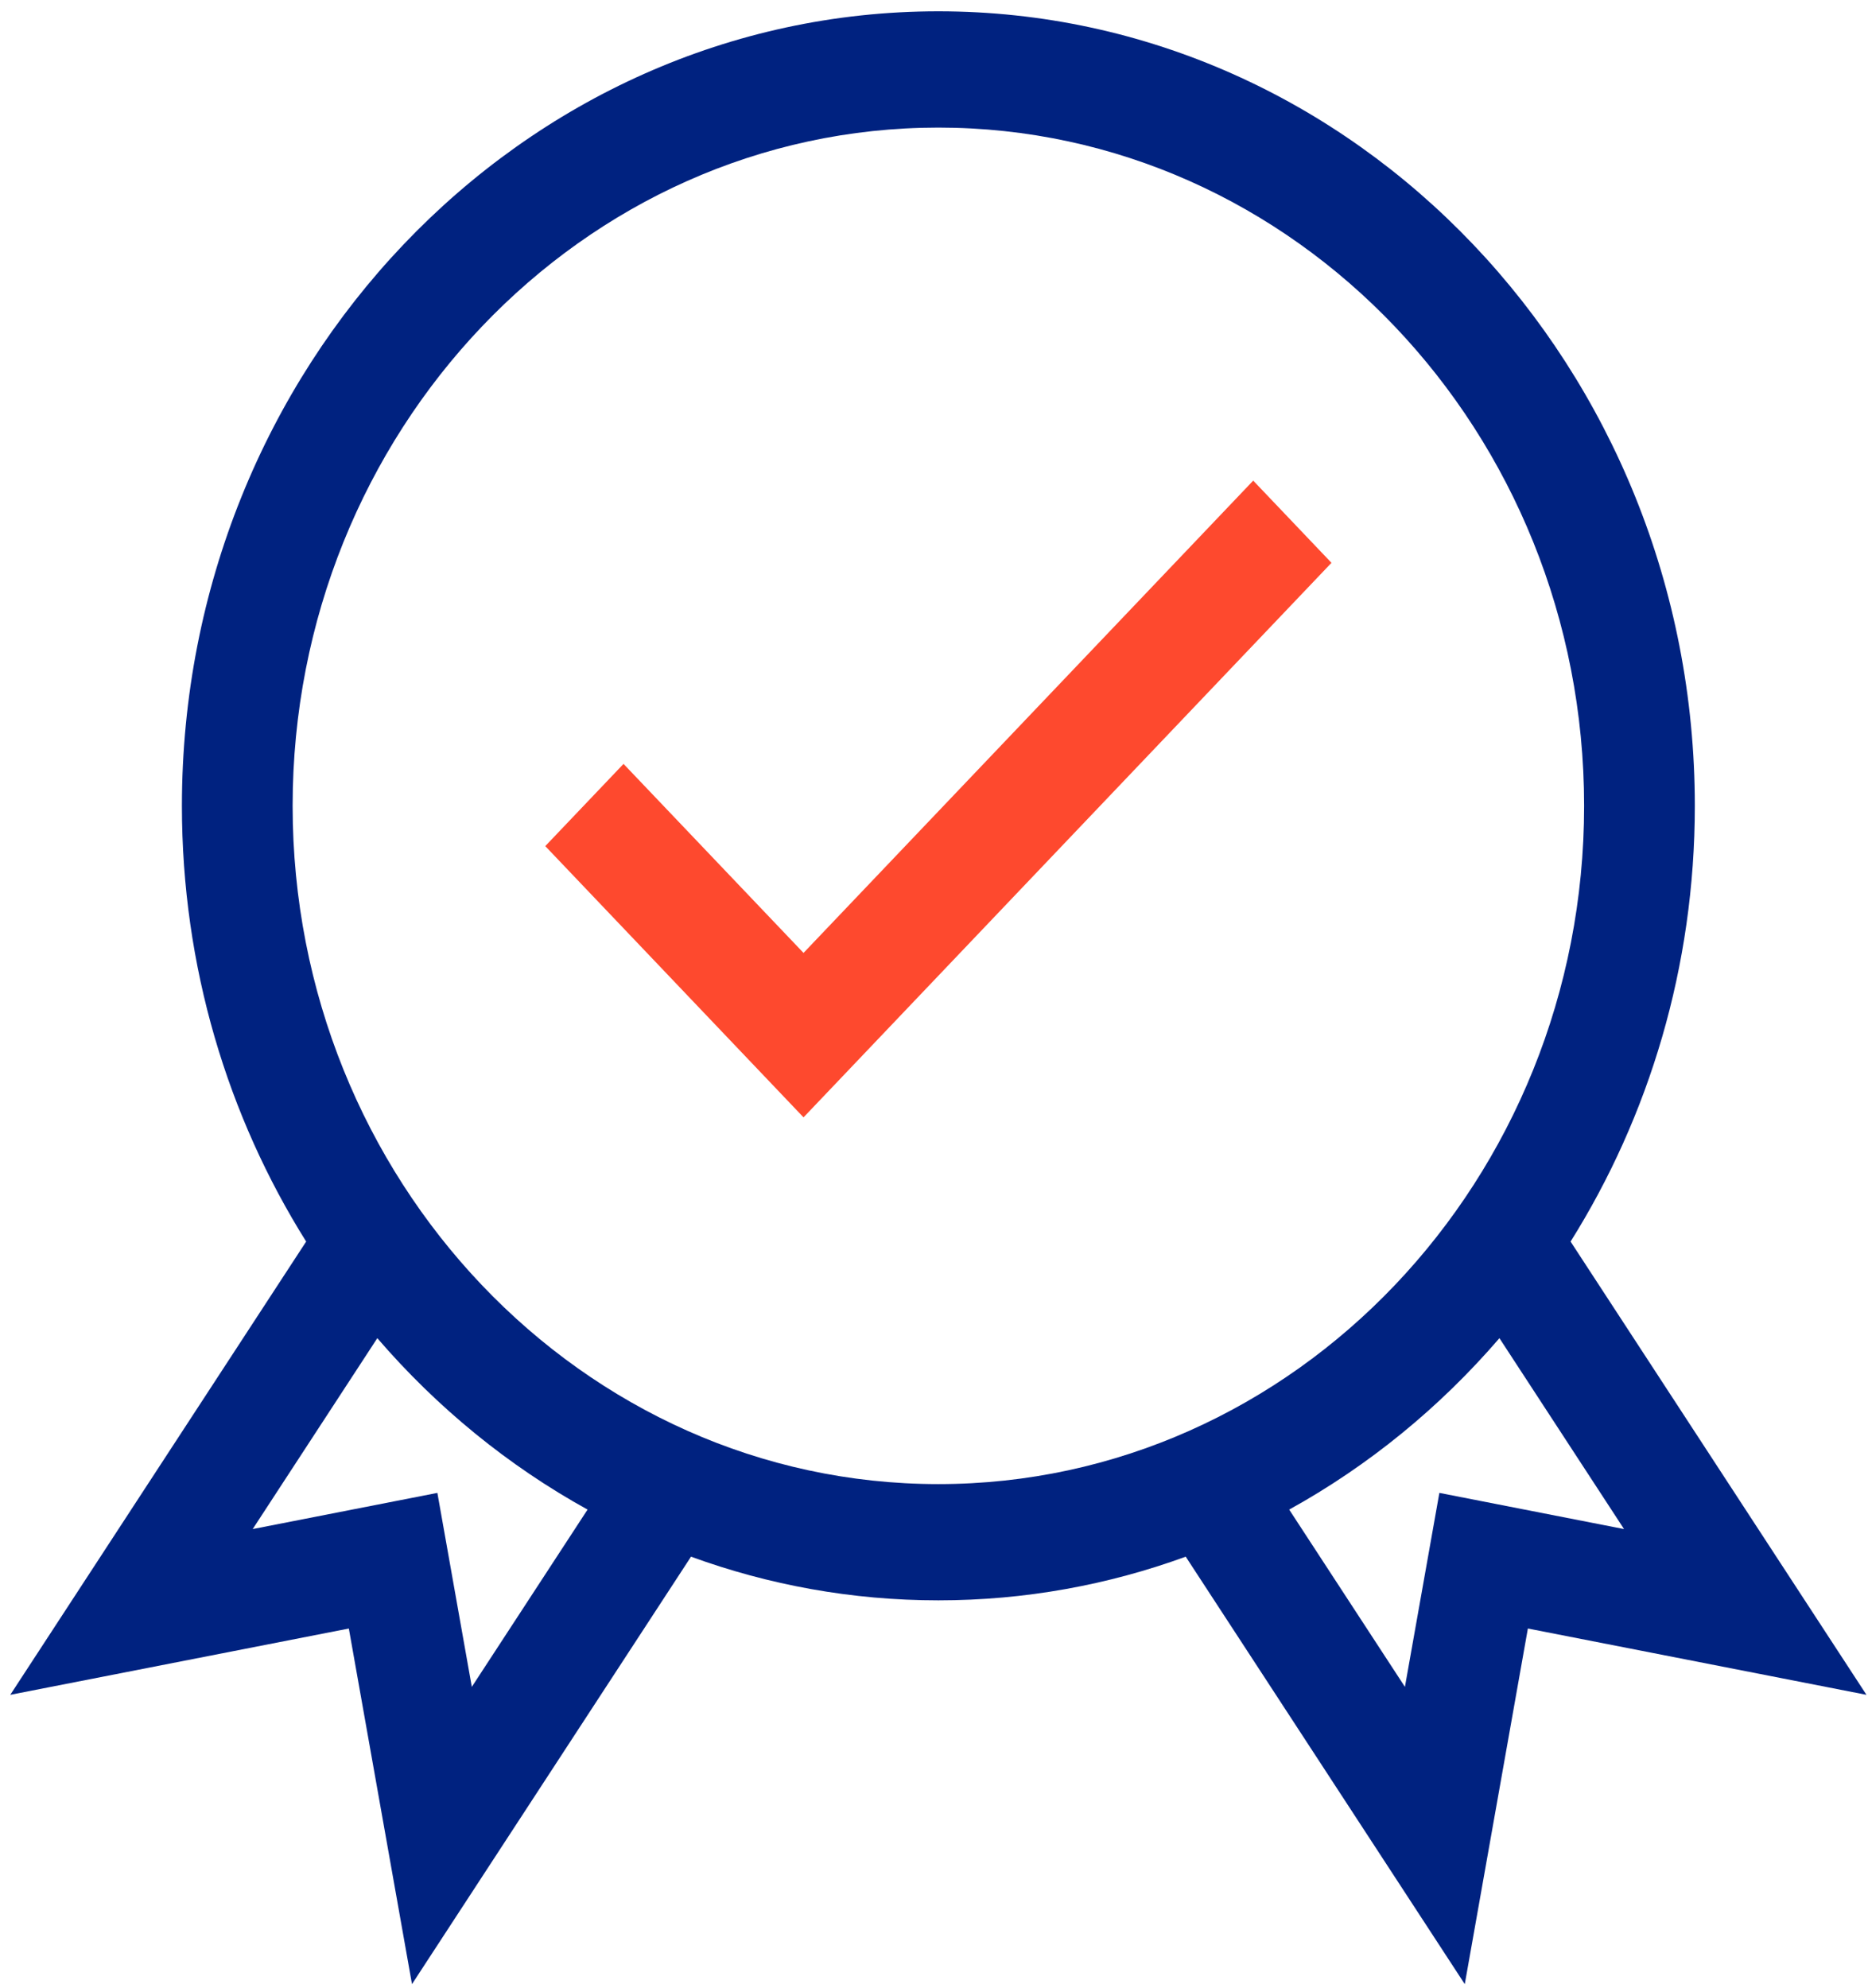
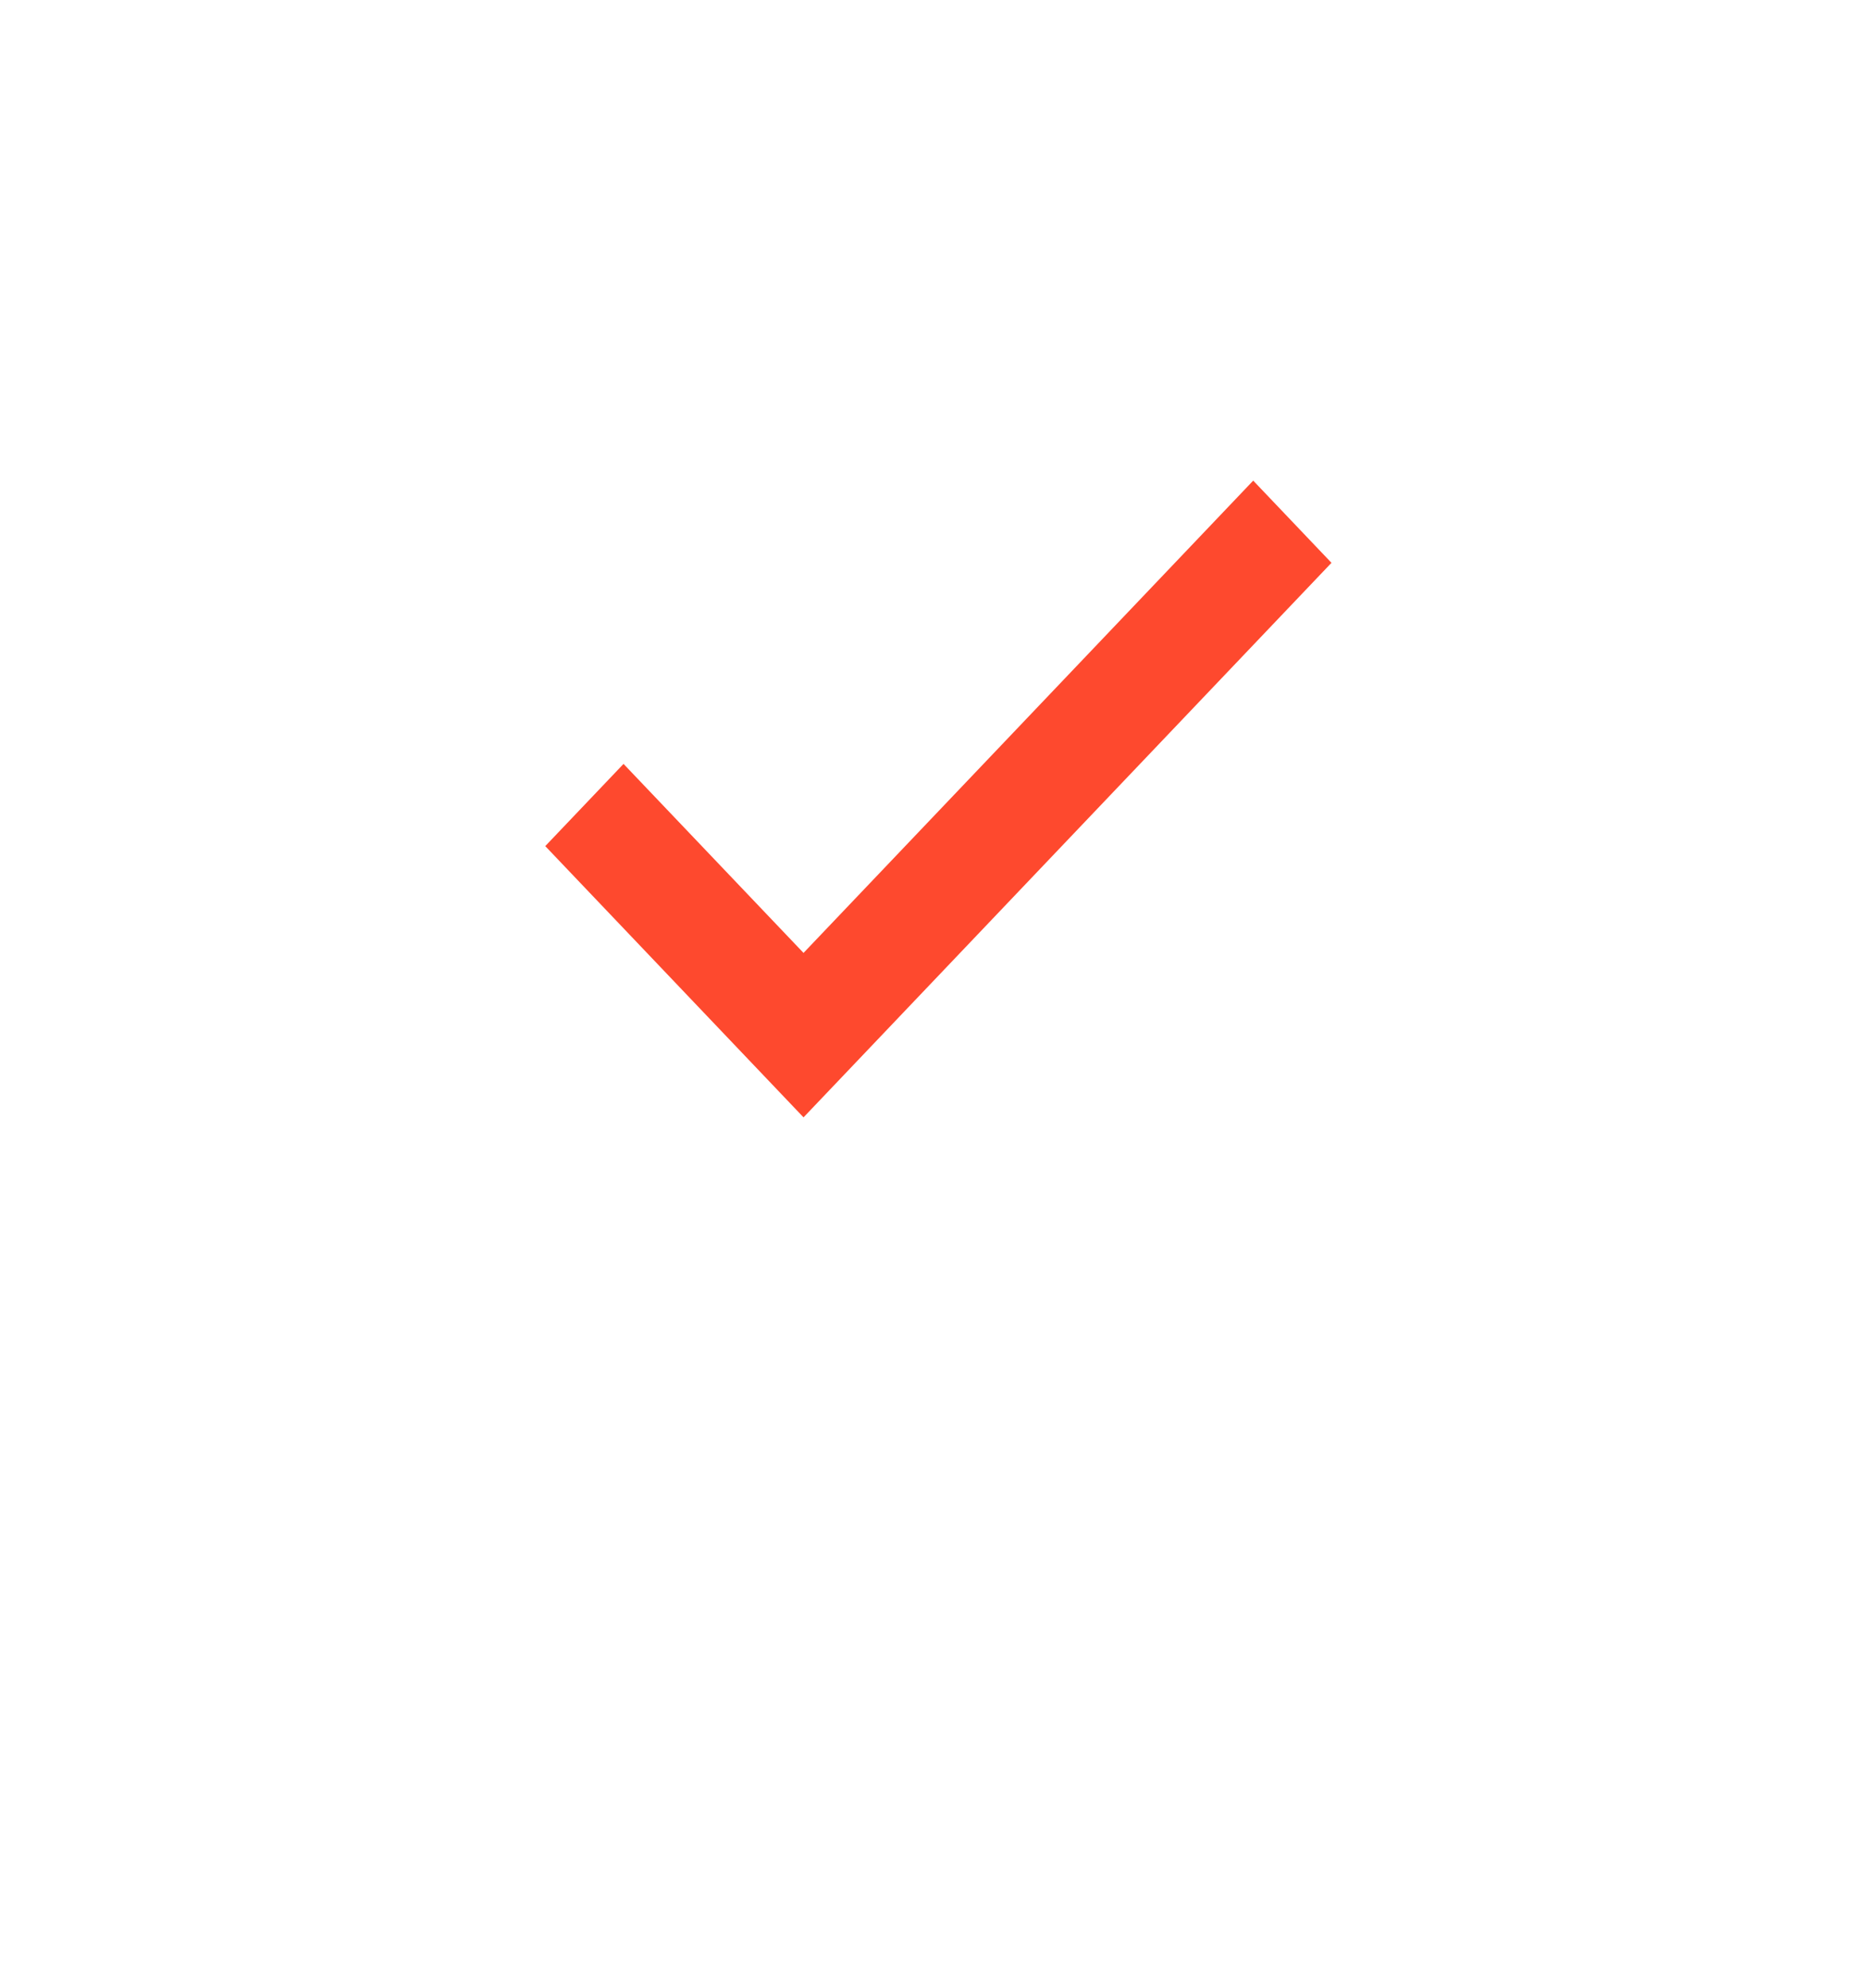
<svg xmlns="http://www.w3.org/2000/svg" width="78" height="83" viewBox="0 0 78 83" fill="none">
-   <path d="M65.581 51.831C68.858 46.605 70.769 40.353 70.769 33.641C70.769 15.351 56.599 0.472 39.182 0.472C21.766 0.472 7.596 15.351 7.596 33.641C7.596 40.353 9.507 46.605 12.784 51.831L0.429 70.753L14.566 67.985L17.203 82.831L28.854 64.986C32.092 66.166 35.567 66.809 39.182 66.809C42.798 66.809 46.273 66.166 49.511 64.986L61.163 82.831L63.798 67.985L77.936 70.753L65.581 51.831ZM19.701 70.421L18.263 62.323L10.552 63.833L15.755 55.864C18.247 58.758 21.218 61.189 24.534 63.02L19.701 70.421ZM12.219 33.641C12.219 18.028 24.315 5.326 39.182 5.326C54.05 5.326 66.146 18.028 66.146 33.641C66.146 49.254 54.05 61.956 39.182 61.956C24.315 61.956 12.219 49.254 12.219 33.641ZM60.102 62.323L58.664 70.421L53.831 63.02C57.147 61.189 60.118 58.758 62.61 55.864L67.813 63.833L60.102 62.323Z" fill="#002280" />
  <path d="M33.552 39.781L26.036 31.89L22.768 35.322L33.552 46.646L55.597 23.496L52.329 20.064L33.552 39.781Z" fill="#FE492E" />
</svg>